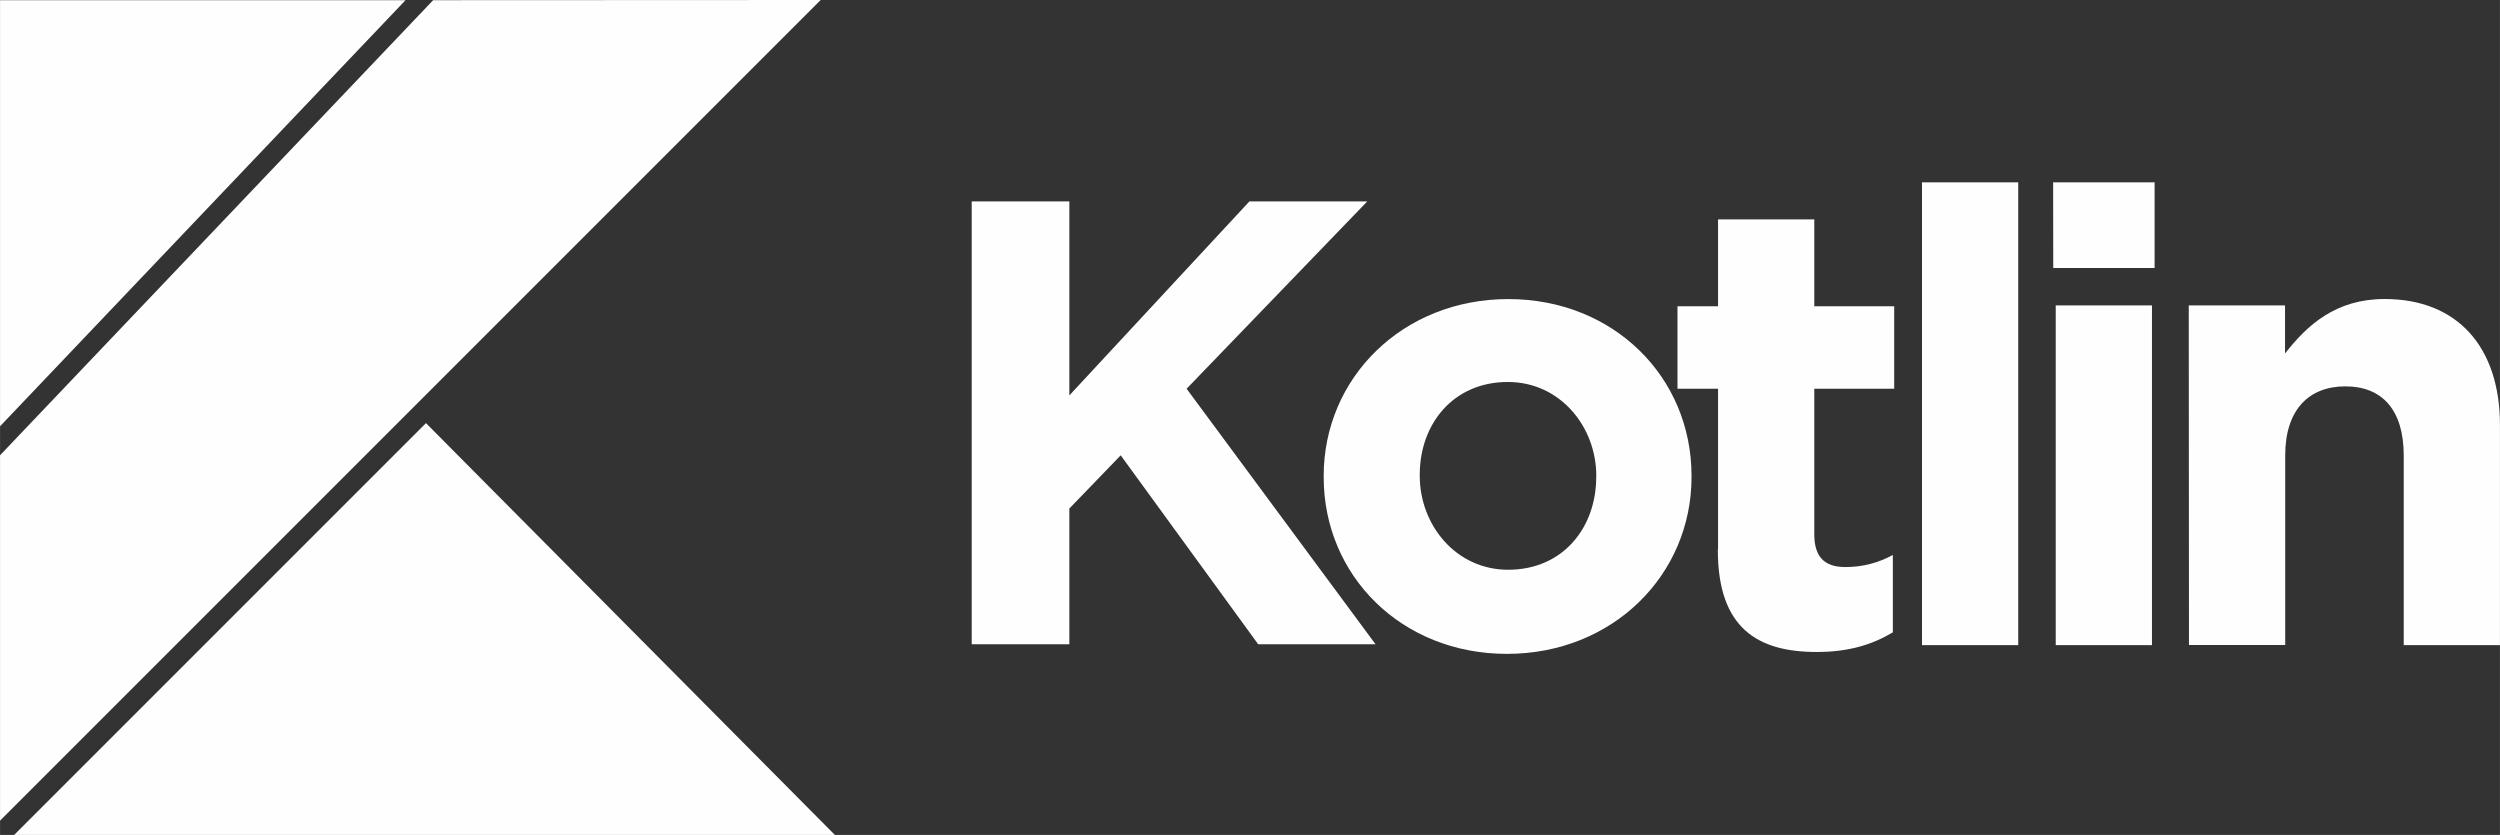
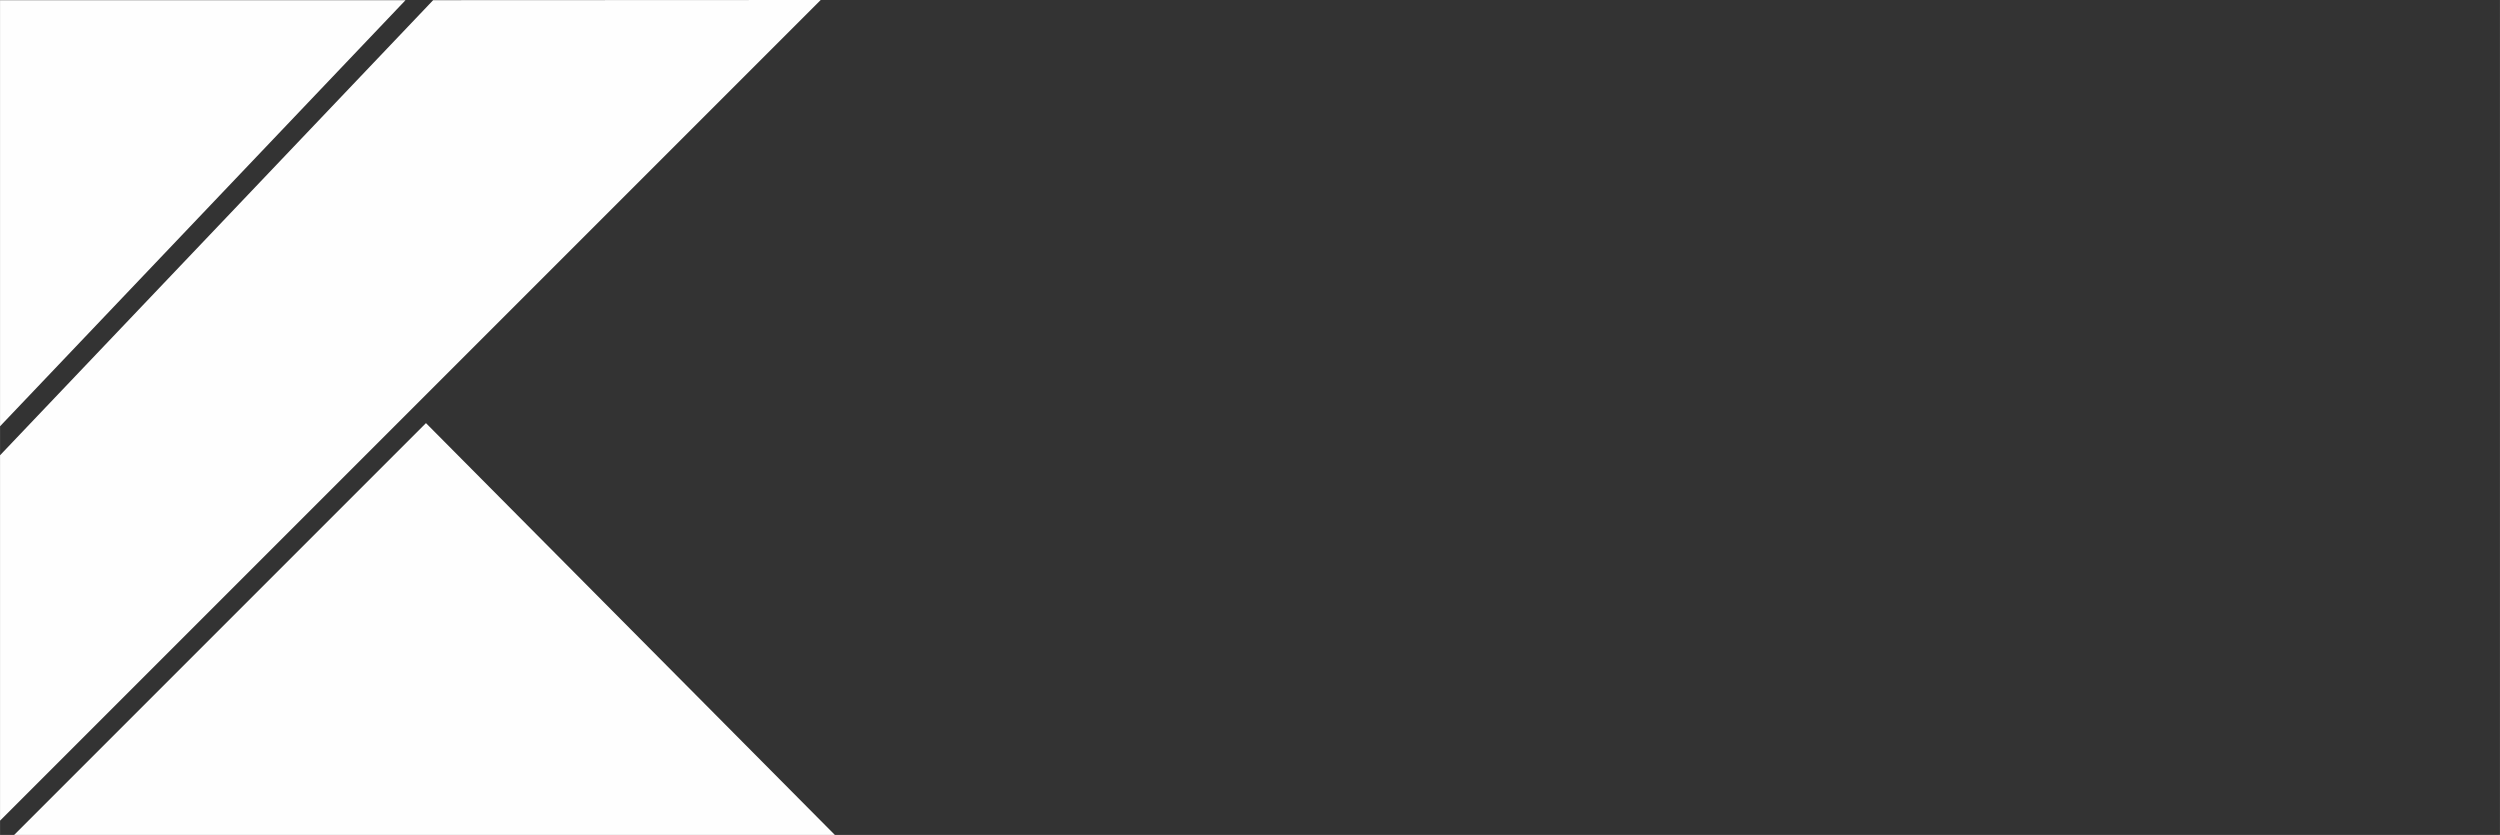
<svg xmlns="http://www.w3.org/2000/svg" xml:space="preserve" width="39.917mm" height="13.331mm" version="1.1" style="shape-rendering:geometricPrecision; text-rendering:geometricPrecision; image-rendering:optimizeQuality; fill-rule:evenodd; clip-rule:evenodd" viewBox="0 0 703.22 234.86">
  <rect x="0" y="0" width="703.22" height="234.86" fill="#333333" stroke="none" />
  <defs>
    <style type="text/css">
   
    .fil0 {fill:#FEFEFE;fill-rule:nonzero}
   
  </style>
  </defs>
  <g id="Capa_x0020_1">
    <g id="_1634289412048">
      <g>
-         <path class="fil0" d="M273.34 56.65l27.45 0 0 54.58 50.66 -54.58 33.15 0 -50.82 52.7 53.14 71.87 -33.01 0 -38.67 -53.14 -14.45 14.97 0 38.17 -27.46 0 0 -124.57zm99 77.56l0 -0.36c0,-27.46 22.1,-49.72 51.93,-49.72 29.61,0 51.54,21.93 51.54,49.72l-0 0.36c0,27.46 -22.1,49.72 -51.93,49.72 -29.61,0 -51.54,-21.93 -51.54,-49.72l0 0zm76.68 0l0 -0.36c0,-13.81 -10.17,-26.4 -24.86,-26.4 -15.52,0 -24.8,11.96 -24.8,26.05l0 0.36c0,13.81 10.16,26.41 24.86,26.41 15.52,0 24.78,-11.96 24.78,-26.05l0.03 0z" />
-         <path class="fil0" d="M483.27 154.37l0 -45.02 -11.41 0 0 -23.2 11.41 -0 0 -24.44 27.07 0 0 24.44 22.48 0 0 23.2 -22.48 0 0 40.88c0,6.24 2.68,9.28 8.73,9.28 0.03,-0 0.08,-0 0.11,-0 4.64,0 9.2,-1.17 13.26,-3.4l0 21.77c-5.72,3.4 -12.29,5.52 -21.41,5.52 -16.57,0 -27.82,-6.63 -27.82,-28.72l0.06 -0.3zm57.37 -103.08l27.07 0 0 130.18 -27.07 0 0 -130.18zm36.9 0l28.53 0 0 24.09 -28.51 0 -0.03 -24.09zm0.72 34.61l27.07 0 0 95.57 -27.07 0 0 -95.57zm37.43 0l27.07 0 0 13.54c6.24,-8.01 14.28,-15.33 28.01,-15.33 20.52,0 32.45,13.54 32.45,35.49l0 61.87 -27.07 0 0 -53.34c0,-12.84 -6.08,-19.45 -16.41,-19.45 -10.33,0 -16.93,6.63 -16.93,19.45l0 53.31 -27.07 0 -0.06 -95.54z" />
-       </g>
+         </g>
      <path class="fil0" d="M-0 128.07l0 102.78 230.85 -230.85 -109.02 0.05 -121.83 128.02zm119.81 -9.05l115.03 115.85 -230.88 0 115.85 -115.85zm-119.81 -118.97l114.06 0 -114.06 119.86 0 -119.86z" />
    </g>
  </g>
</svg>